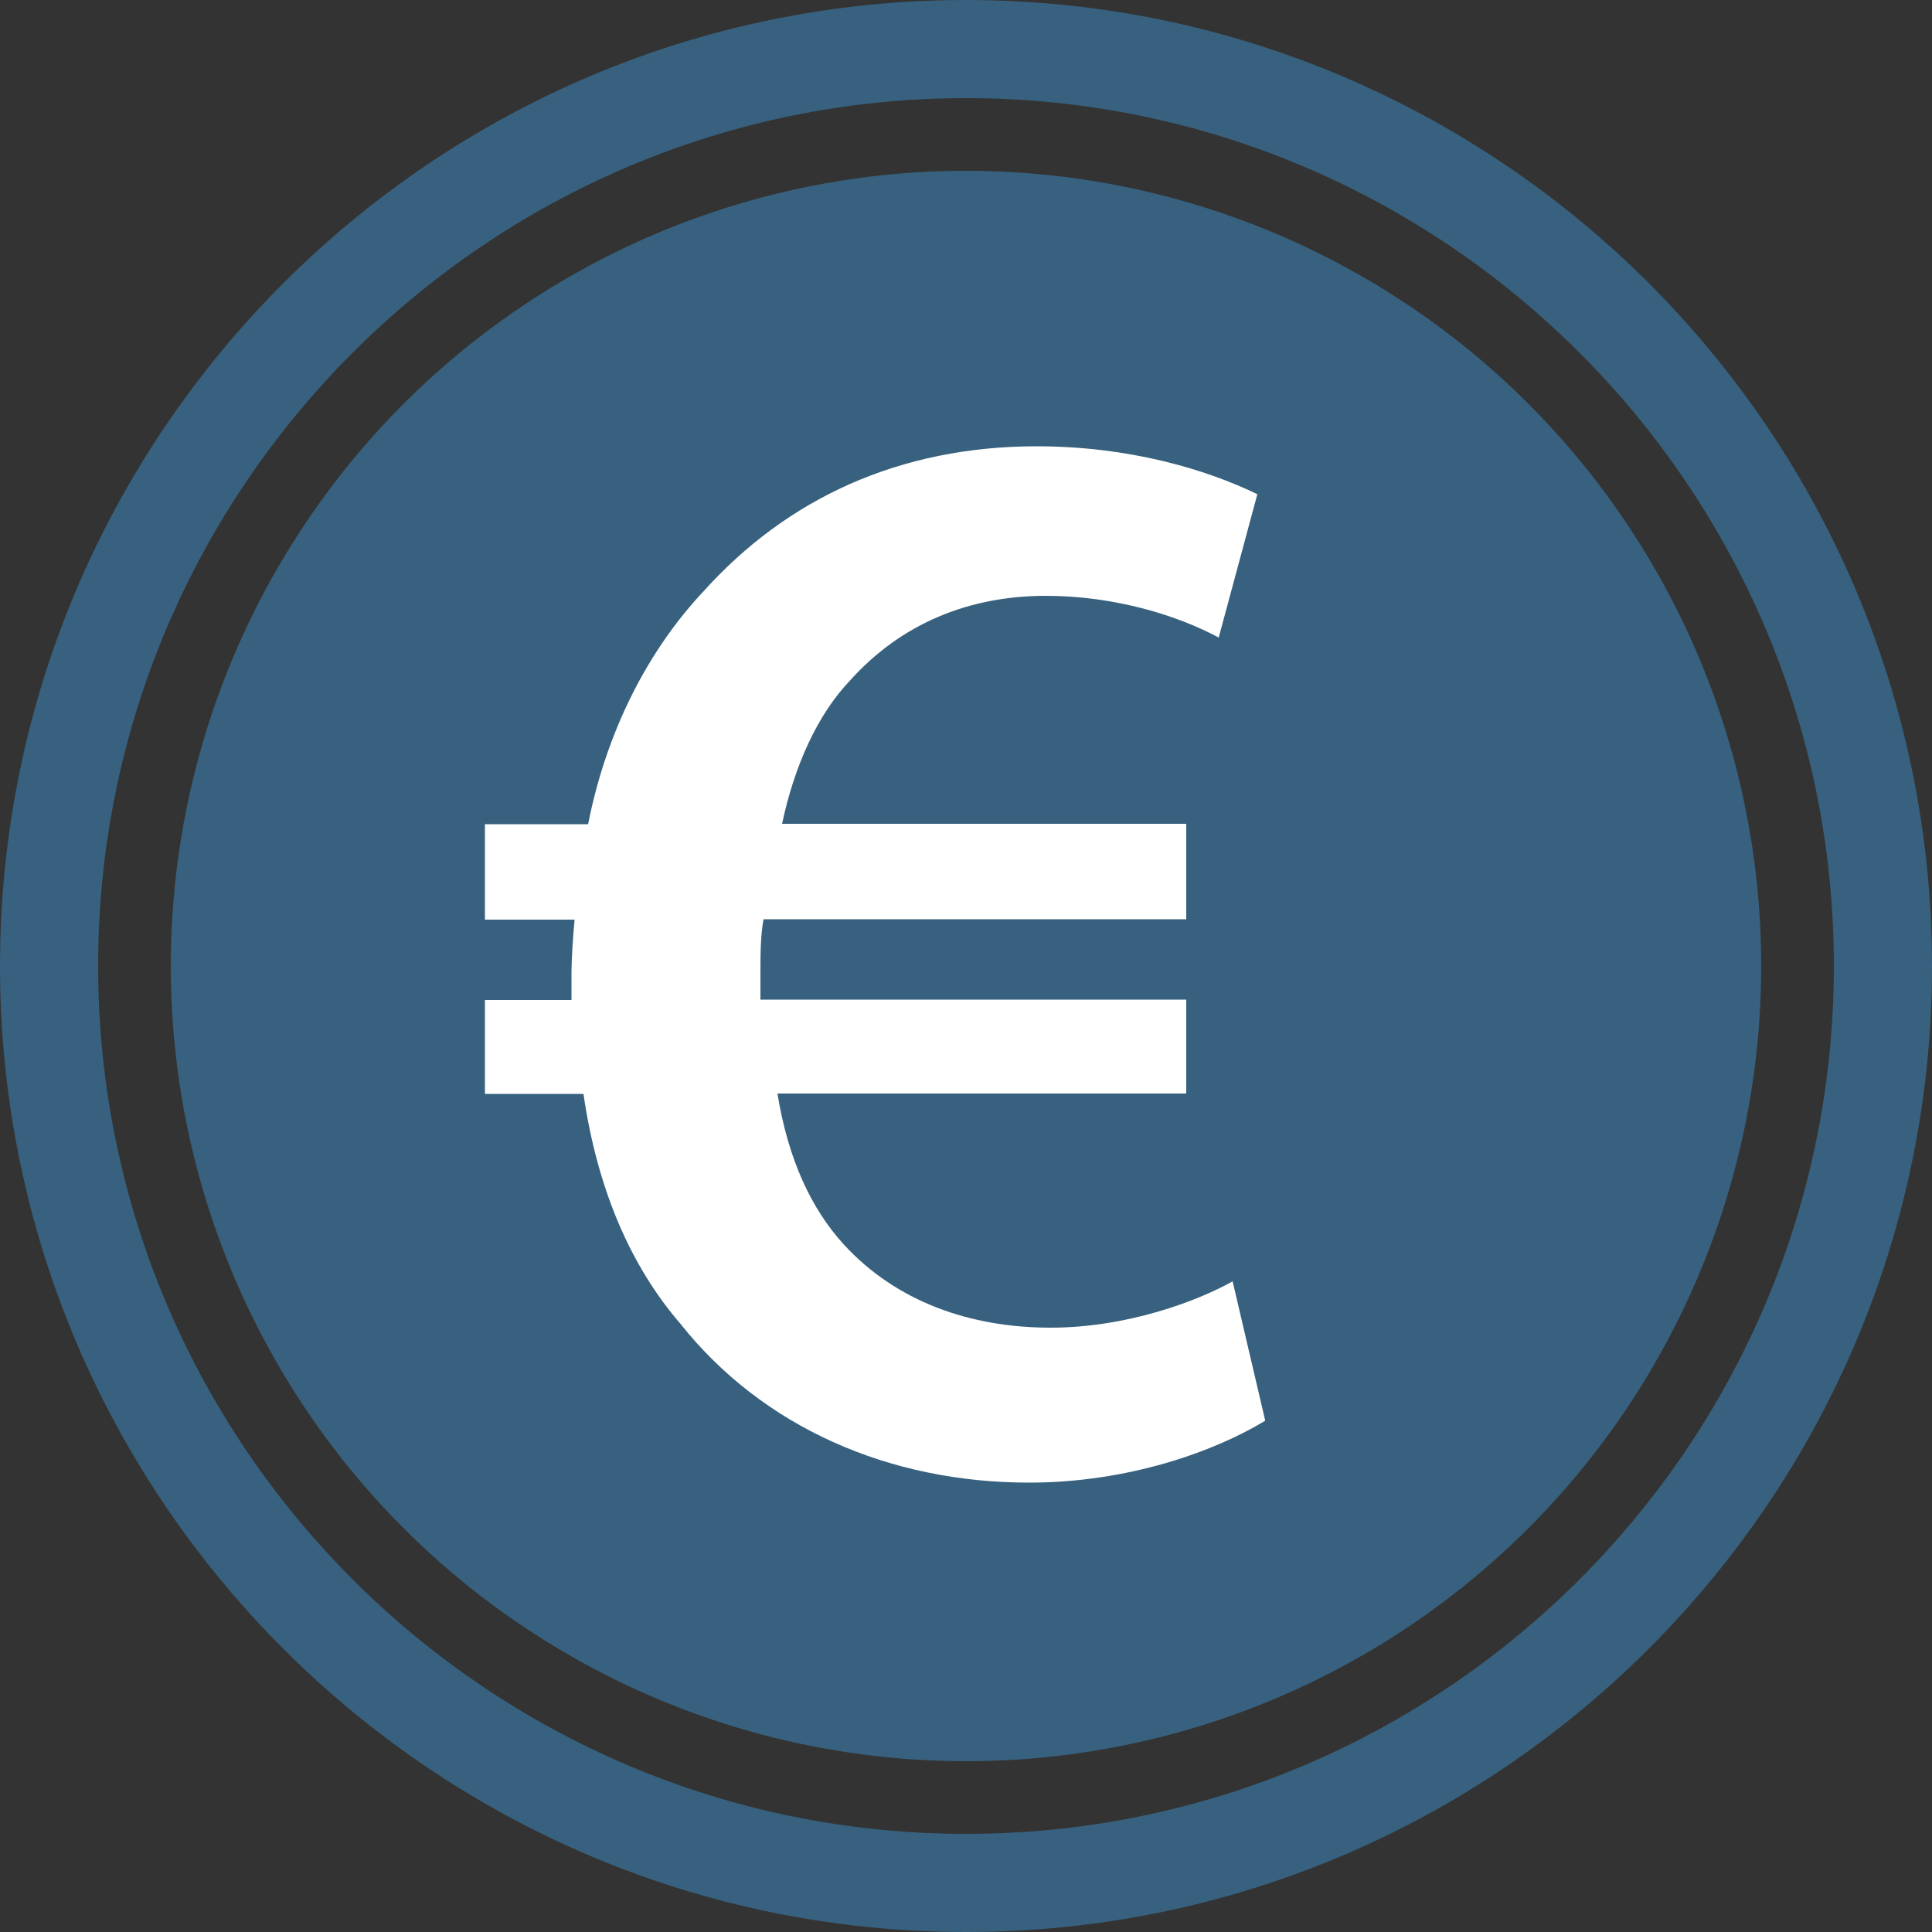
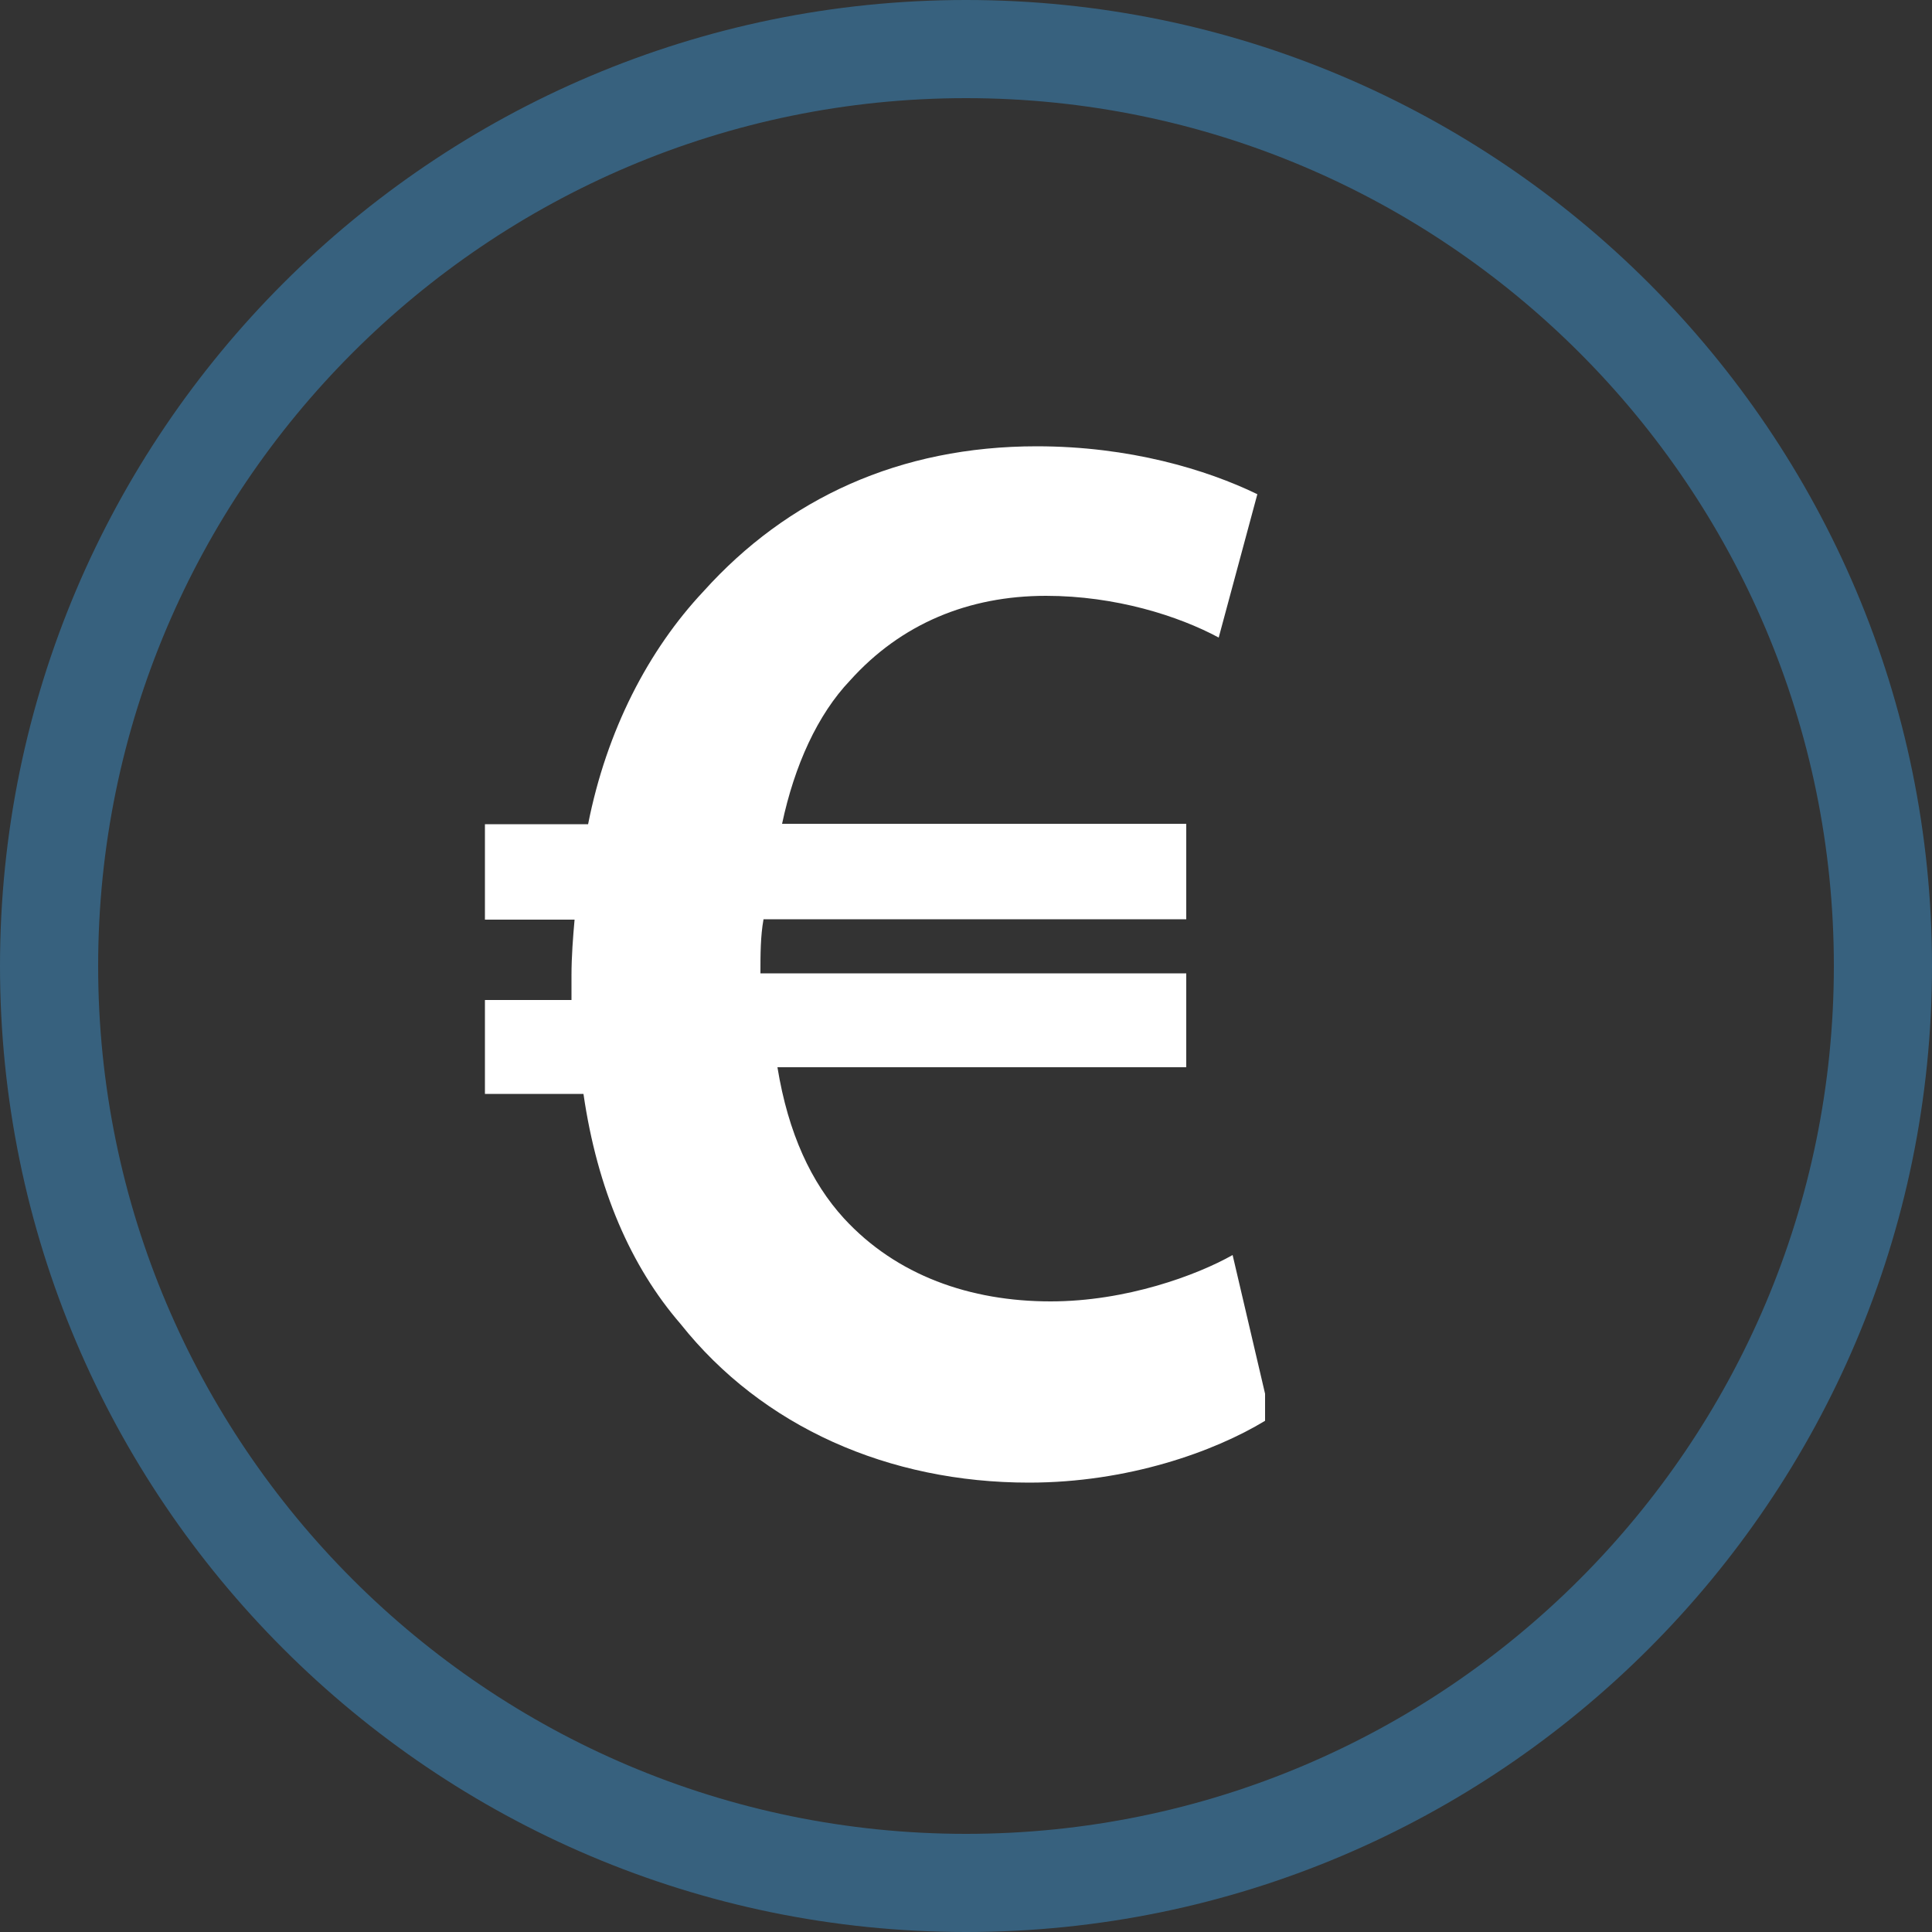
<svg xmlns="http://www.w3.org/2000/svg" id="Calque_1" data-name="Calque 1" viewBox="0 0 50 50">
  <rect x="0" y="0" width="50" height="50" fill="#333333" stroke="none" />
  <defs>
    <style>
      .cls-1 {
        fill: #fff;
      }

      .cls-2 {
        fill: #37617e;
      }
    </style>
  </defs>
  <path class="cls-2" d="m25,50C11.21,50,0,38.78,0,25S11.21,0,25,0s25,11.21,25,25-11.22,25-25,25Zm0-47.46C12.62,2.54,2.54,12.62,2.54,25s10.07,22.46,22.46,22.46,22.46-10.07,22.46-22.46S37.38,2.54,25,2.54Z" />
-   <circle class="cls-2" cx="25" cy="25" r="20.58" />
-   <path class="cls-1" d="m32.74,36.77c-1.32.8-3.55,1.6-6.11,1.6-3.63,0-6.9-1.44-9.02-4.11-1.28-1.48-2.15-3.47-2.51-5.95h-2.55v-2.43h2.24v-.64c0-.48.04-1,.08-1.44h-2.32v-2.47h2.67c.48-2.43,1.56-4.51,2.99-6.03,2.16-2.4,5.07-3.75,8.62-3.75,2.4,0,4.39.6,5.71,1.24l-1,3.71c-1.04-.56-2.67-1.08-4.47-1.08-2,0-3.75.72-5.07,2.19-.84.88-1.44,2.2-1.76,3.71h10.46v2.47h-10.94c-.08.44-.08.92-.08,1.4v.68h11.02v2.43h-10.58c.28,1.72.88,2.99,1.72,3.91,1.36,1.48,3.27,2.15,5.35,2.15,1.96,0,3.79-.68,4.71-1.2l.84,3.59Z" />
+   <path class="cls-1" d="m32.74,36.77c-1.32.8-3.55,1.6-6.11,1.6-3.63,0-6.9-1.44-9.02-4.11-1.28-1.48-2.15-3.47-2.51-5.95h-2.55v-2.43h2.24v-.64c0-.48.04-1,.08-1.44h-2.32v-2.47h2.67c.48-2.43,1.56-4.51,2.99-6.03,2.16-2.4,5.07-3.75,8.62-3.75,2.4,0,4.39.6,5.71,1.24l-1,3.71c-1.04-.56-2.67-1.08-4.47-1.08-2,0-3.75.72-5.07,2.19-.84.88-1.44,2.2-1.76,3.71h10.46v2.47h-10.94c-.08.44-.08.92-.08,1.4h11.02v2.43h-10.58c.28,1.72.88,2.99,1.72,3.91,1.36,1.48,3.27,2.15,5.35,2.15,1.96,0,3.79-.68,4.71-1.2l.84,3.59Z" />
</svg>